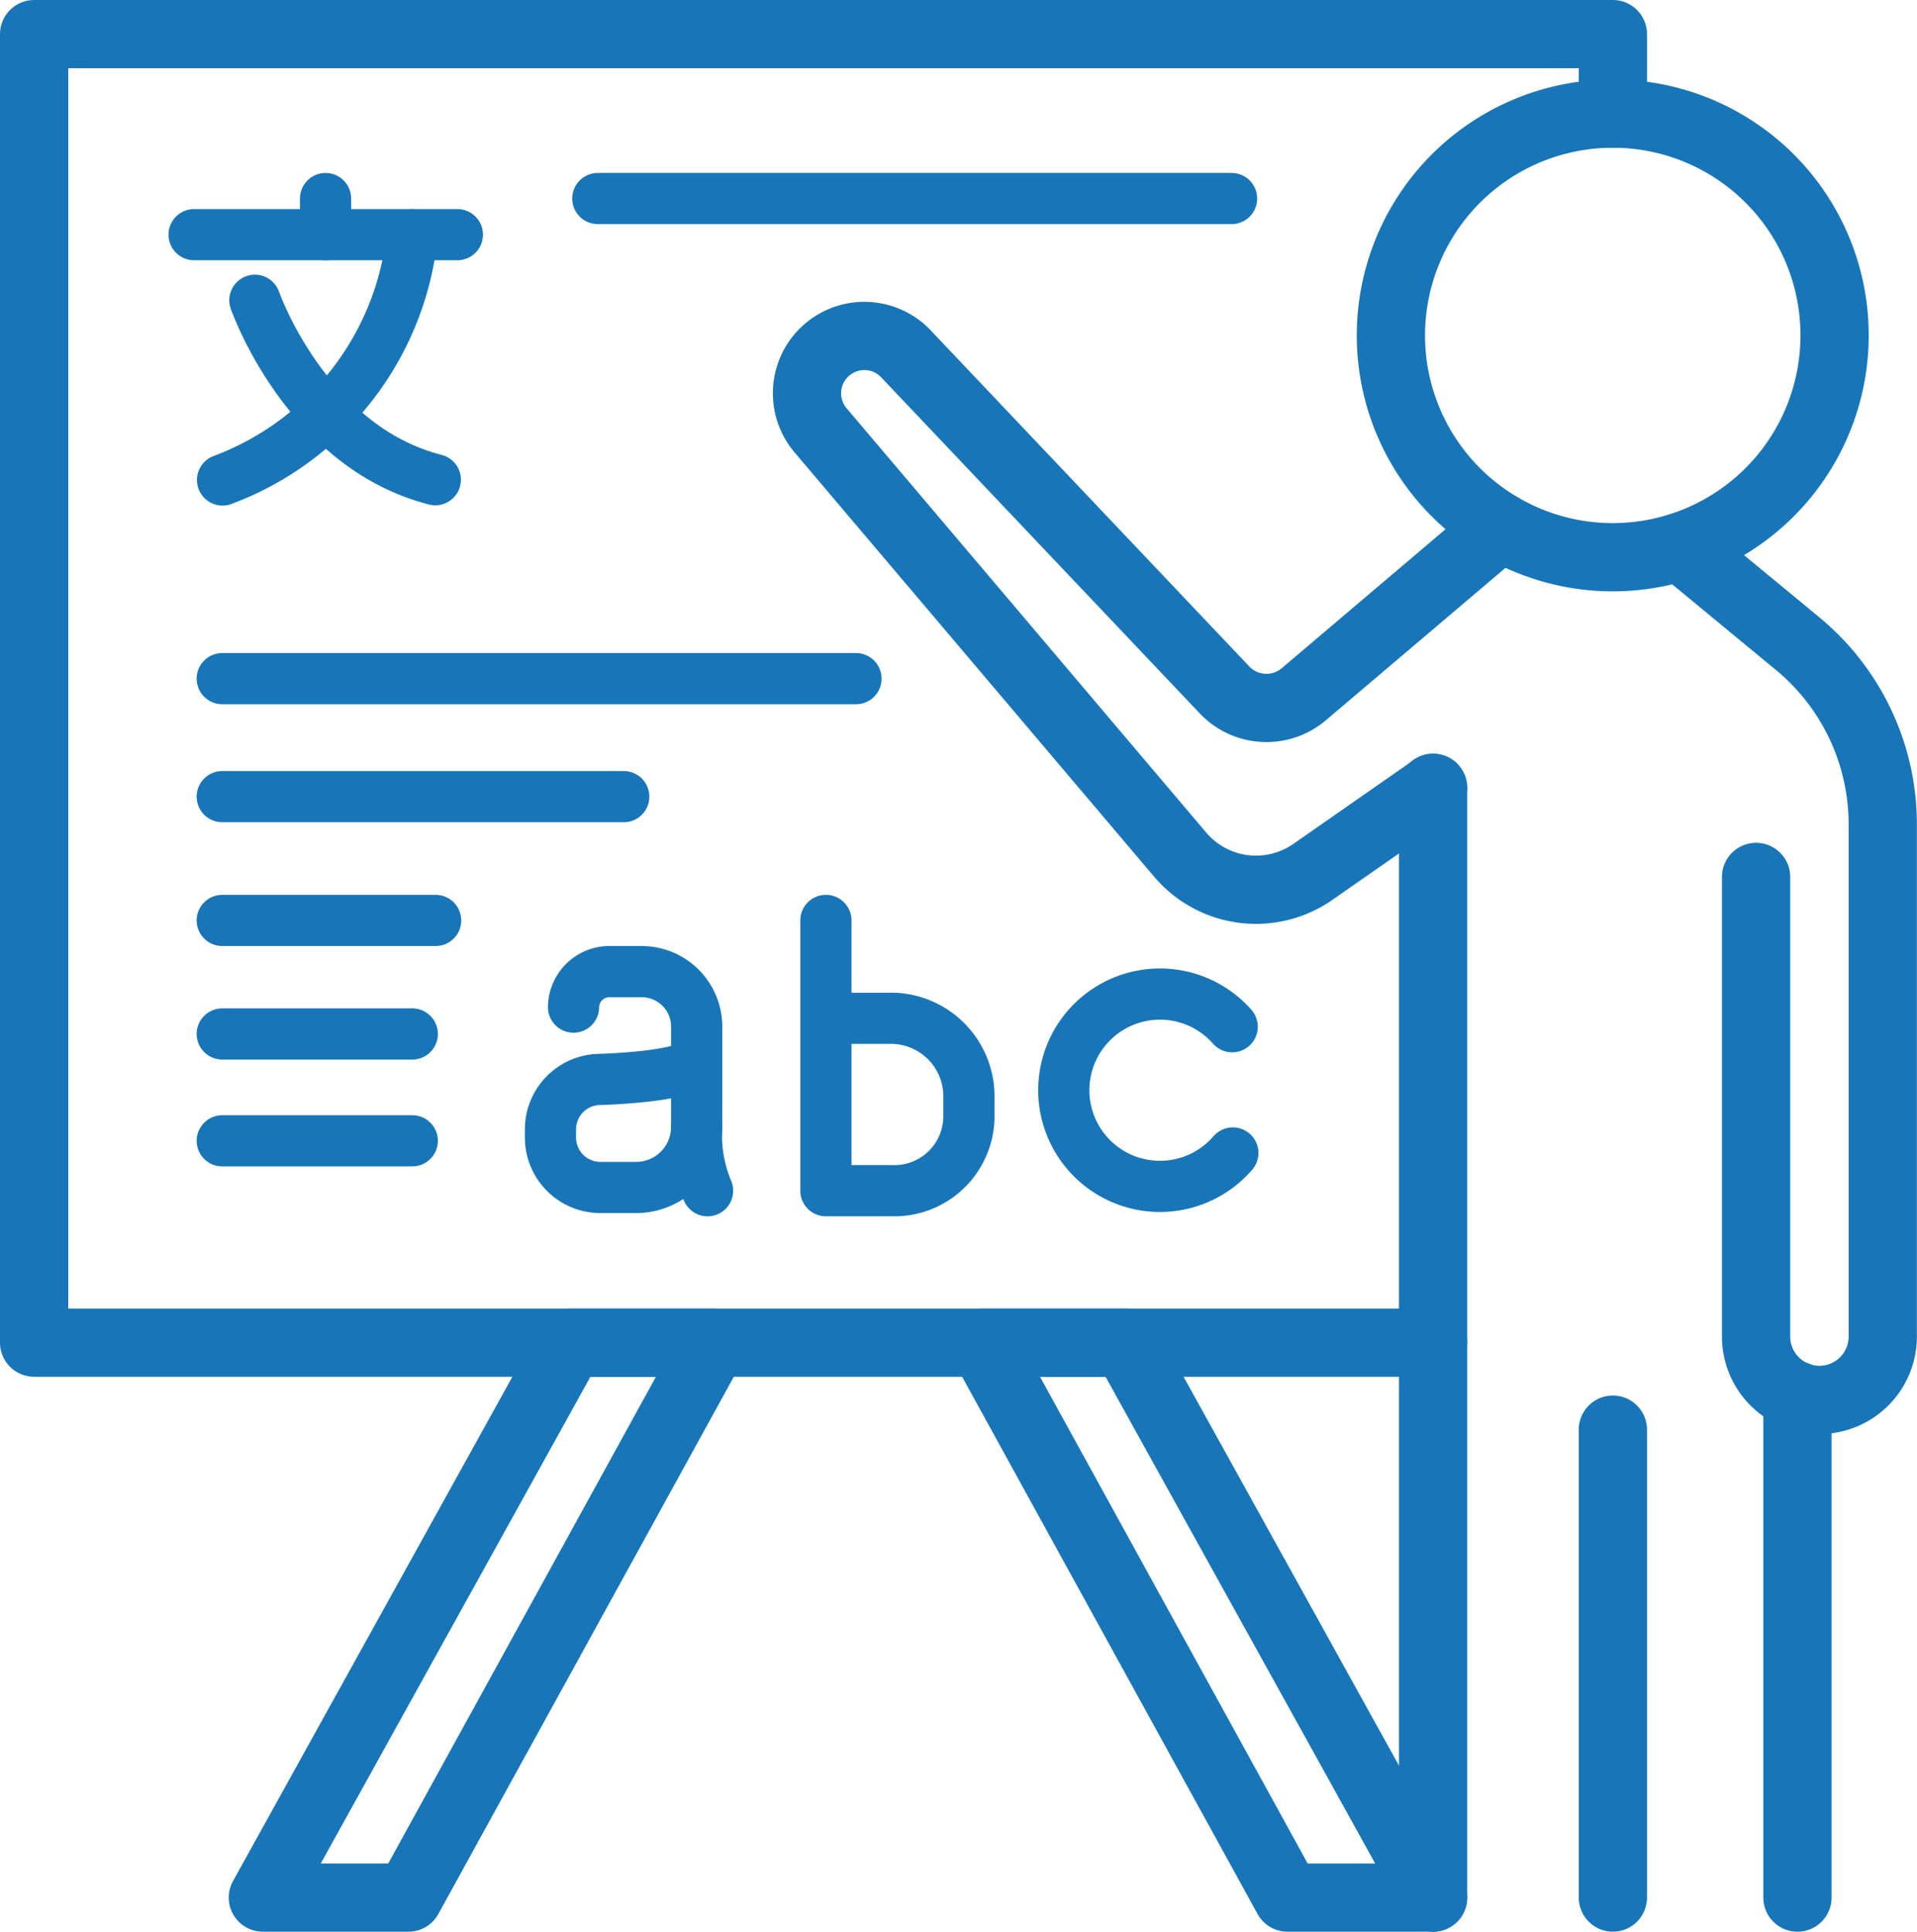
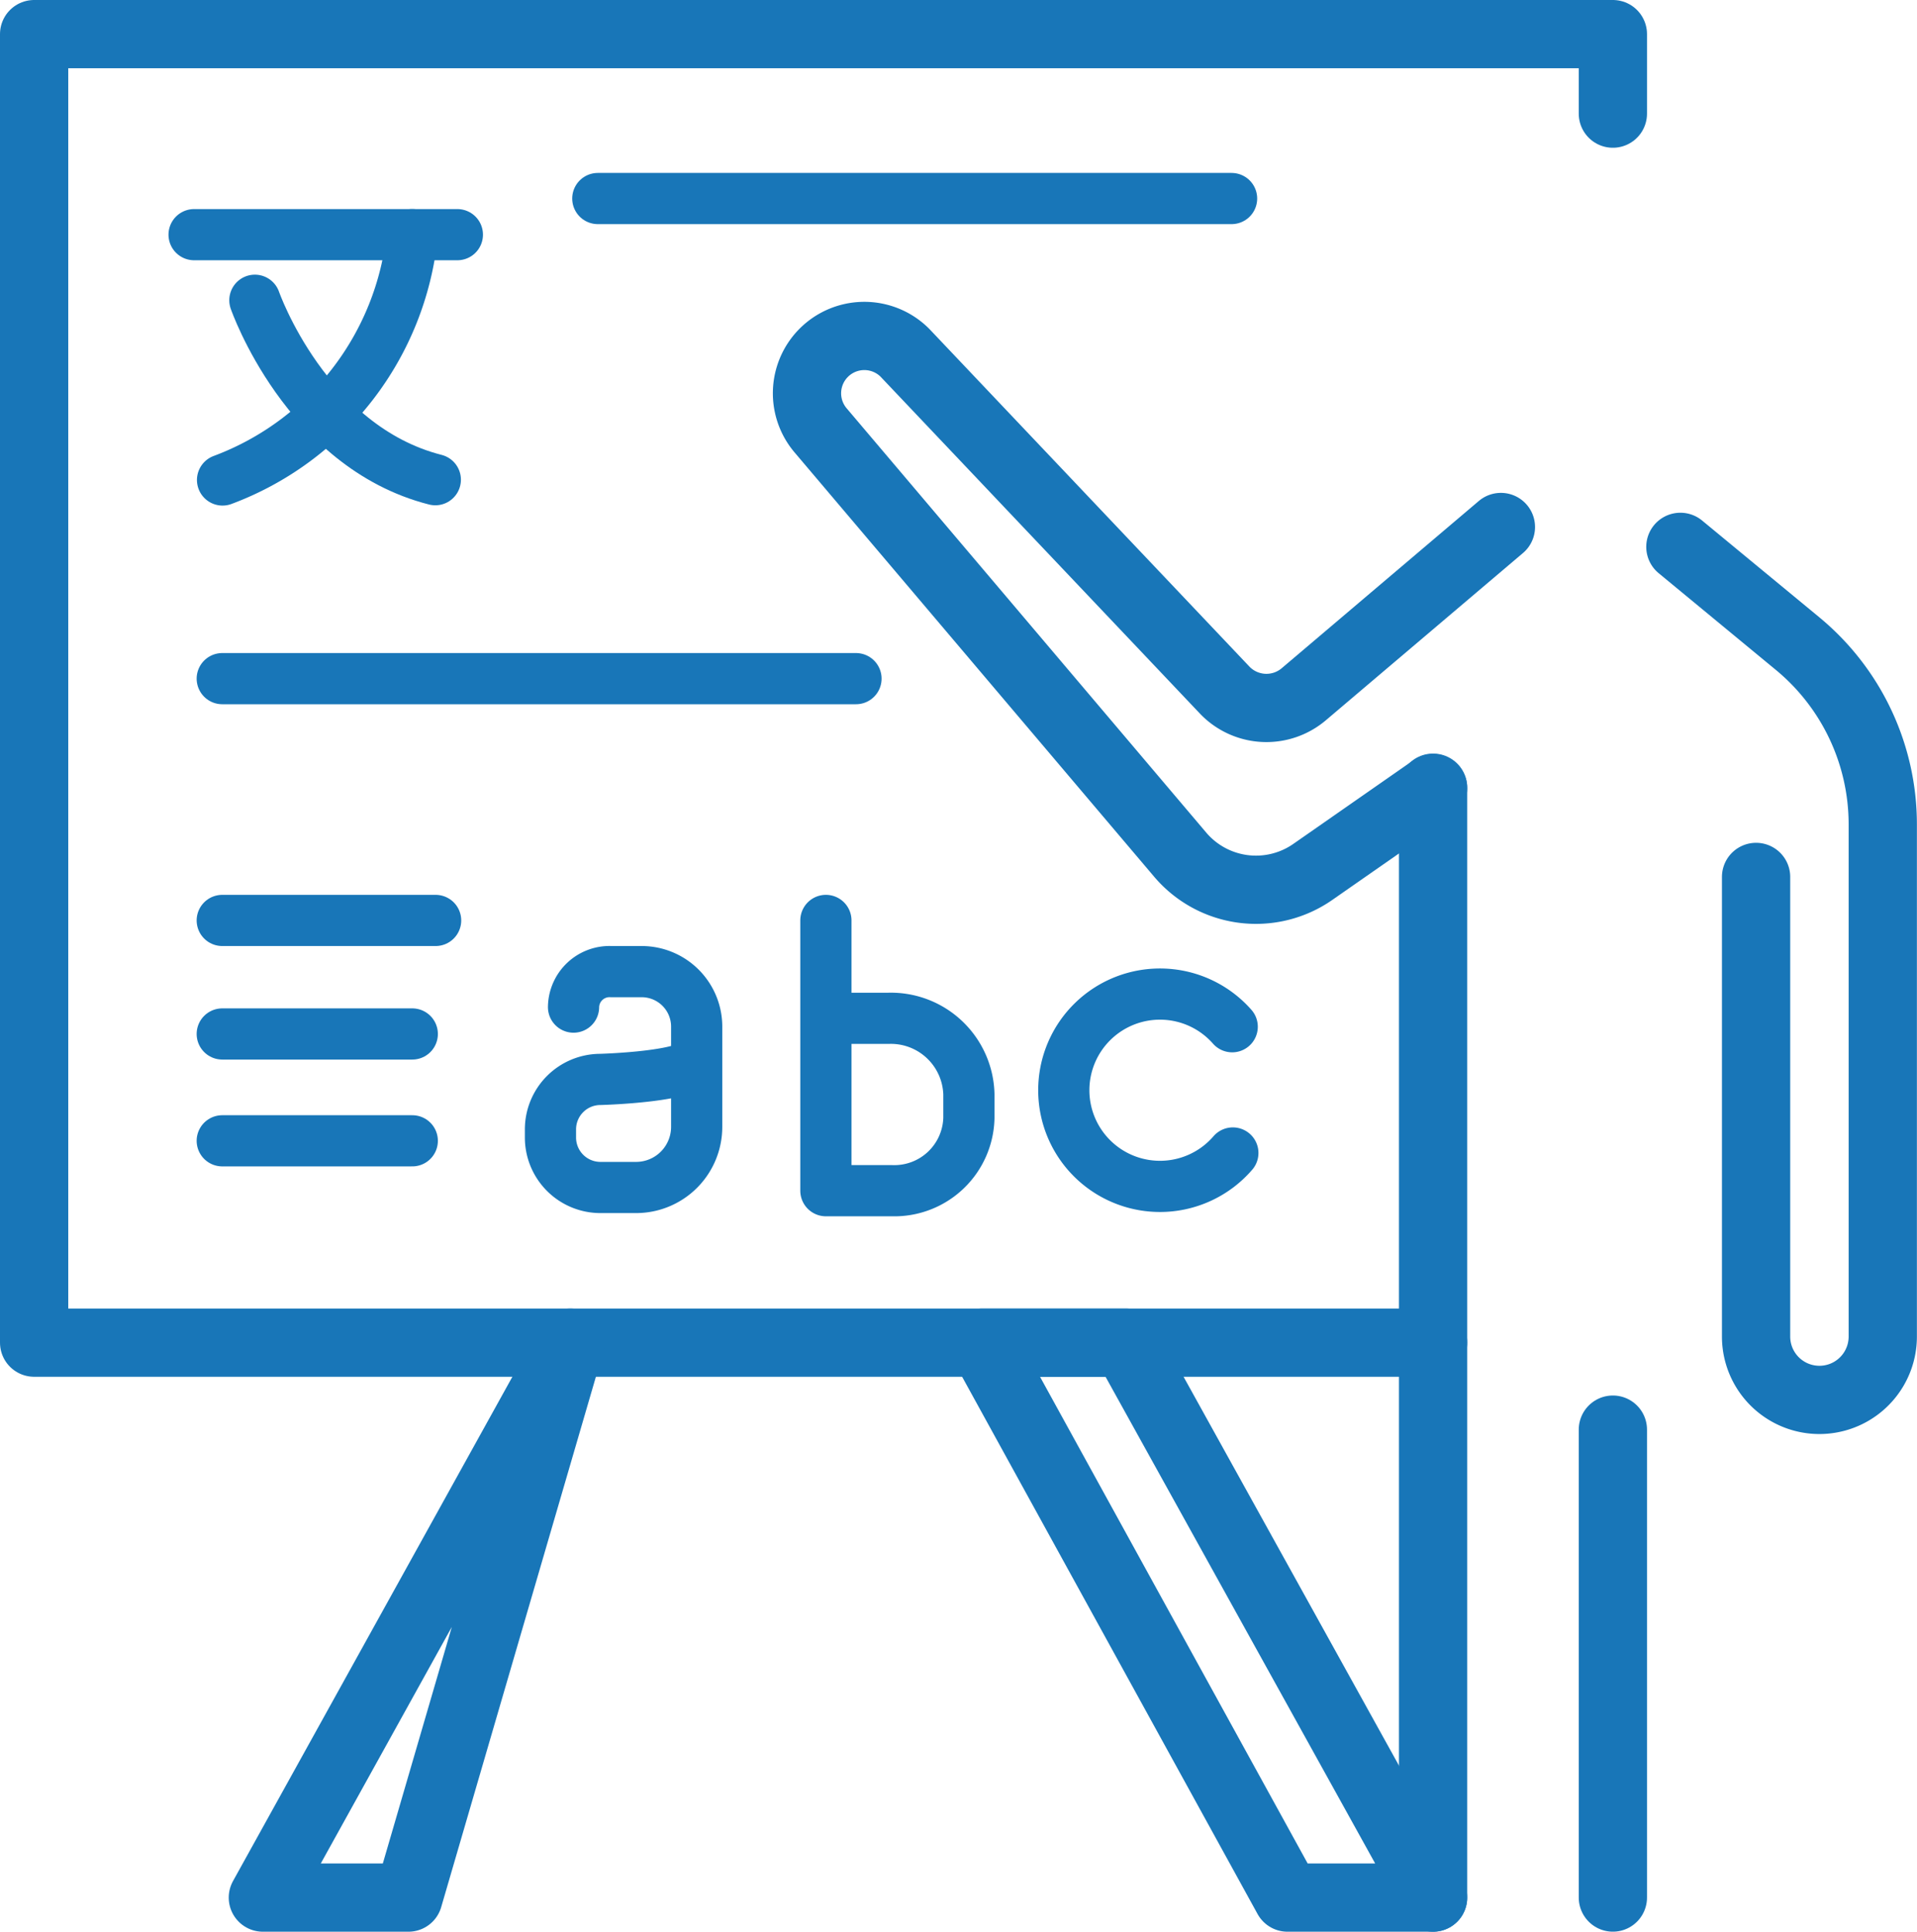
<svg xmlns="http://www.w3.org/2000/svg" width="56.169" height="56.61" viewBox="0 0 56.169 56.61">
  <g id="Group_809" data-name="Group 809" transform="translate(-2.11 -1.87)">
    <g id="Group_806" data-name="Group 806" transform="translate(18.239 30.344)">
      <path id="Path_9" data-name="Path 9" d="M23.534,34.73c0,.534-2.821.609-2.821.609A1.464,1.464,0,0,0,19.25,36.8v.244a1.464,1.464,0,0,0,1.462,1.462h1.05a1.776,1.776,0,0,0,1.772-1.772V33.792a1.612,1.612,0,0,0-1.612-1.612h-.89a1.054,1.054,0,0,0-1.106,1.04" transform="translate(-19.25 -32.18)" fill="none" stroke="#1876b8" stroke-linecap="round" stroke-linejoin="round" stroke-width="1.5" />
-       <path id="Path_10" data-name="Path 10" d="M23.82,37.03a4.2,4.2,0,0,0,.319,1.875" transform="translate(-19.536 -32.484)" fill="none" stroke="#1876b8" stroke-linecap="round" stroke-linejoin="round" stroke-width="1.5" />
    </g>
    <path id="Path_11" data-name="Path 11" d="M27.86,30.58V38.5H29.8a2.185,2.185,0,0,0,2.25-2.128v-.7A2.287,2.287,0,0,0,29.7,33.448H27.86" transform="translate(-1.551 -1.736)" fill="none" stroke="#1876b8" stroke-linecap="round" stroke-linejoin="round" stroke-width="1.5" />
    <path id="Path_12" data-name="Path 12" d="M40.249,37.539a2.818,2.818,0,1,1-.019-3.7" transform="translate(-2.016 -1.88)" fill="none" stroke="#1876b8" stroke-linecap="round" stroke-linejoin="round" stroke-width="1.5" />
    <g id="Group_807" data-name="Group 807" transform="translate(3.11 2.87)">
-       <path id="Path_13" data-name="Path 13" d="M58.522,11.856a6.5,6.5,0,1,1-6.5-6.5,6.493,6.493,0,0,1,6.5,6.5Z" transform="translate(-5.768 -3.026)" fill="none" stroke="#1876b8" stroke-linecap="round" stroke-linejoin="round" stroke-width="2" />
      <path id="Path_14" data-name="Path 14" d="M54.57,18.9l3.44,2.84A6.871,6.871,0,0,1,60.5,27.027V42.043a1.856,1.856,0,1,1-3.712,0V28.573" transform="translate(-6.334 -3.874)" fill="none" stroke="#1876b8" stroke-linecap="round" stroke-linejoin="round" stroke-width="2" />
      <path id="Path_15" data-name="Path 15" d="M46.84,26.43V58.956" transform="translate(-5.85 -4.346)" fill="none" stroke="#1876b8" stroke-linecap="round" stroke-linejoin="round" stroke-width="2" />
-       <path id="Path_16" data-name="Path 16" d="M58.23,45.44V60.147" transform="translate(-6.564 -5.537)" fill="none" stroke="#1876b8" stroke-linecap="round" stroke-linejoin="round" stroke-width="2" />
      <path id="Path_17" data-name="Path 17" d="M52.46,46.5V60.213" transform="translate(-6.202 -5.604)" fill="none" stroke="#1876b8" stroke-linecap="round" stroke-linejoin="round" stroke-width="2" />
      <path id="Path_18" data-name="Path 18" d="M47.6,17.905l-5.774,4.9a1.692,1.692,0,0,1-2.3-.1L30.138,12.8a1.68,1.68,0,0,0-2.475,2.268L38.208,27.513a2.912,2.912,0,0,0,3.881.5l3.524-2.456" transform="translate(-4.623 -3.461)" fill="none" stroke="#1876b8" stroke-linecap="round" stroke-linejoin="round" stroke-width="2" />
      <path id="Path_19" data-name="Path 19" d="M44.1,41.217H3.11V2.87H49.368V5.2" transform="translate(-3.11 -2.87)" fill="none" stroke="#1876b8" stroke-linecap="round" stroke-linejoin="round" stroke-width="2" />
-       <path id="Path_20" data-name="Path 20" d="M10.26,60.043,19.268,43.78h4.2L14.525,60.043Z" transform="translate(-3.558 -5.433)" fill="none" stroke="#1876b8" stroke-linecap="round" stroke-linejoin="round" stroke-width="2" />
+       <path id="Path_20" data-name="Path 20" d="M10.26,60.043,19.268,43.78L14.525,60.043Z" transform="translate(-3.558 -5.433)" fill="none" stroke="#1876b8" stroke-linecap="round" stroke-linejoin="round" stroke-width="2" />
      <path id="Path_21" data-name="Path 21" d="M45.957,60.043,36.949,43.78h-4.2l8.942,16.263Z" transform="translate(-4.967 -5.433)" fill="none" stroke="#1876b8" stroke-linecap="round" stroke-linejoin="round" stroke-width="2" />
    </g>
    <g id="Group_808" data-name="Group 808" transform="translate(7.797 7.688)">
      <path id="Path_22" data-name="Path 22" d="M8.11,9.14h7.714" transform="translate(-8.11 -8.081)" fill="none" stroke="#1876b8" stroke-linecap="round" stroke-linejoin="round" stroke-width="1.5" />
      <path id="Path_23" data-name="Path 23" d="M14.558,9.14A8.609,8.609,0,0,1,9,16.329" transform="translate(-8.166 -8.081)" fill="none" stroke="#1876b8" stroke-linecap="round" stroke-linejoin="round" stroke-width="1.5" />
      <path id="Path_24" data-name="Path 24" d="M10.01,11.19s1.49,4.293,5.287,5.259" transform="translate(-8.229 -8.209)" fill="none" stroke="#1876b8" stroke-linecap="round" stroke-linejoin="round" stroke-width="1.5" />
-       <path id="Path_25" data-name="Path 25" d="M12.22,9.069V8.01" transform="translate(-8.368 -8.01)" fill="none" stroke="#1876b8" stroke-linecap="round" stroke-linejoin="round" stroke-width="1.5" />
    </g>
    <path id="Path_26" data-name="Path 26" d="M8.99,23.02H27.559" transform="translate(-0.368 -1.262)" fill="none" stroke="#1876b8" stroke-linecap="round" stroke-linejoin="round" stroke-width="1.5" />
    <path id="Path_27" data-name="Path 27" d="M20.73,8.01H39.3" transform="translate(-1.104 -0.322)" fill="none" stroke="#1876b8" stroke-linecap="round" stroke-linejoin="round" stroke-width="1.5" />
-     <path id="Path_28" data-name="Path 28" d="M8.99,26.71H20.754" transform="translate(-0.368 -1.494)" fill="none" stroke="#1876b8" stroke-linecap="round" stroke-linejoin="round" stroke-width="1.5" />
    <path id="Path_29" data-name="Path 29" d="M8.99,30.58h6.252" transform="translate(-0.368 -1.736)" fill="none" stroke="#1876b8" stroke-linecap="round" stroke-linejoin="round" stroke-width="1.5" />
    <path id="Path_30" data-name="Path 30" d="M8.99,34.13h5.568" transform="translate(-0.368 -1.959)" fill="none" stroke="#1876b8" stroke-linecap="round" stroke-linejoin="round" stroke-width="1.5" />
    <path id="Path_31" data-name="Path 31" d="M8.99,37.47h5.568" transform="translate(-0.368 -2.168)" fill="none" stroke="#1876b8" stroke-linecap="round" stroke-linejoin="round" stroke-width="1.5" />
  </g>
</svg>